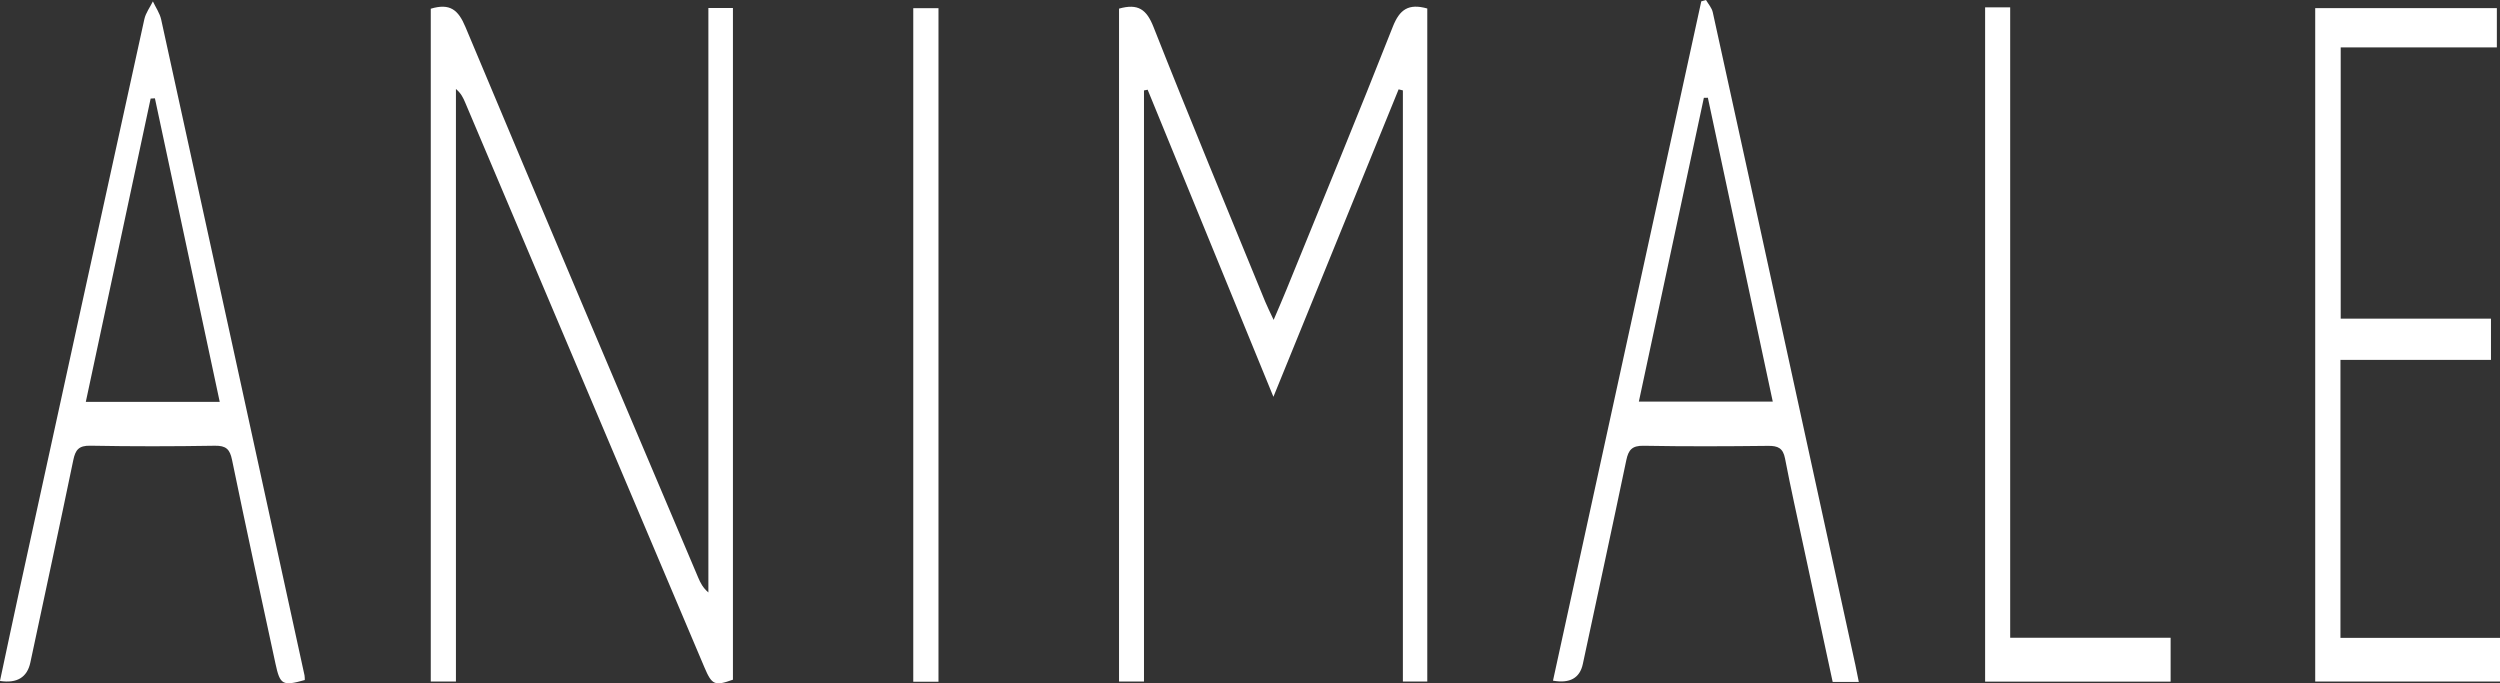
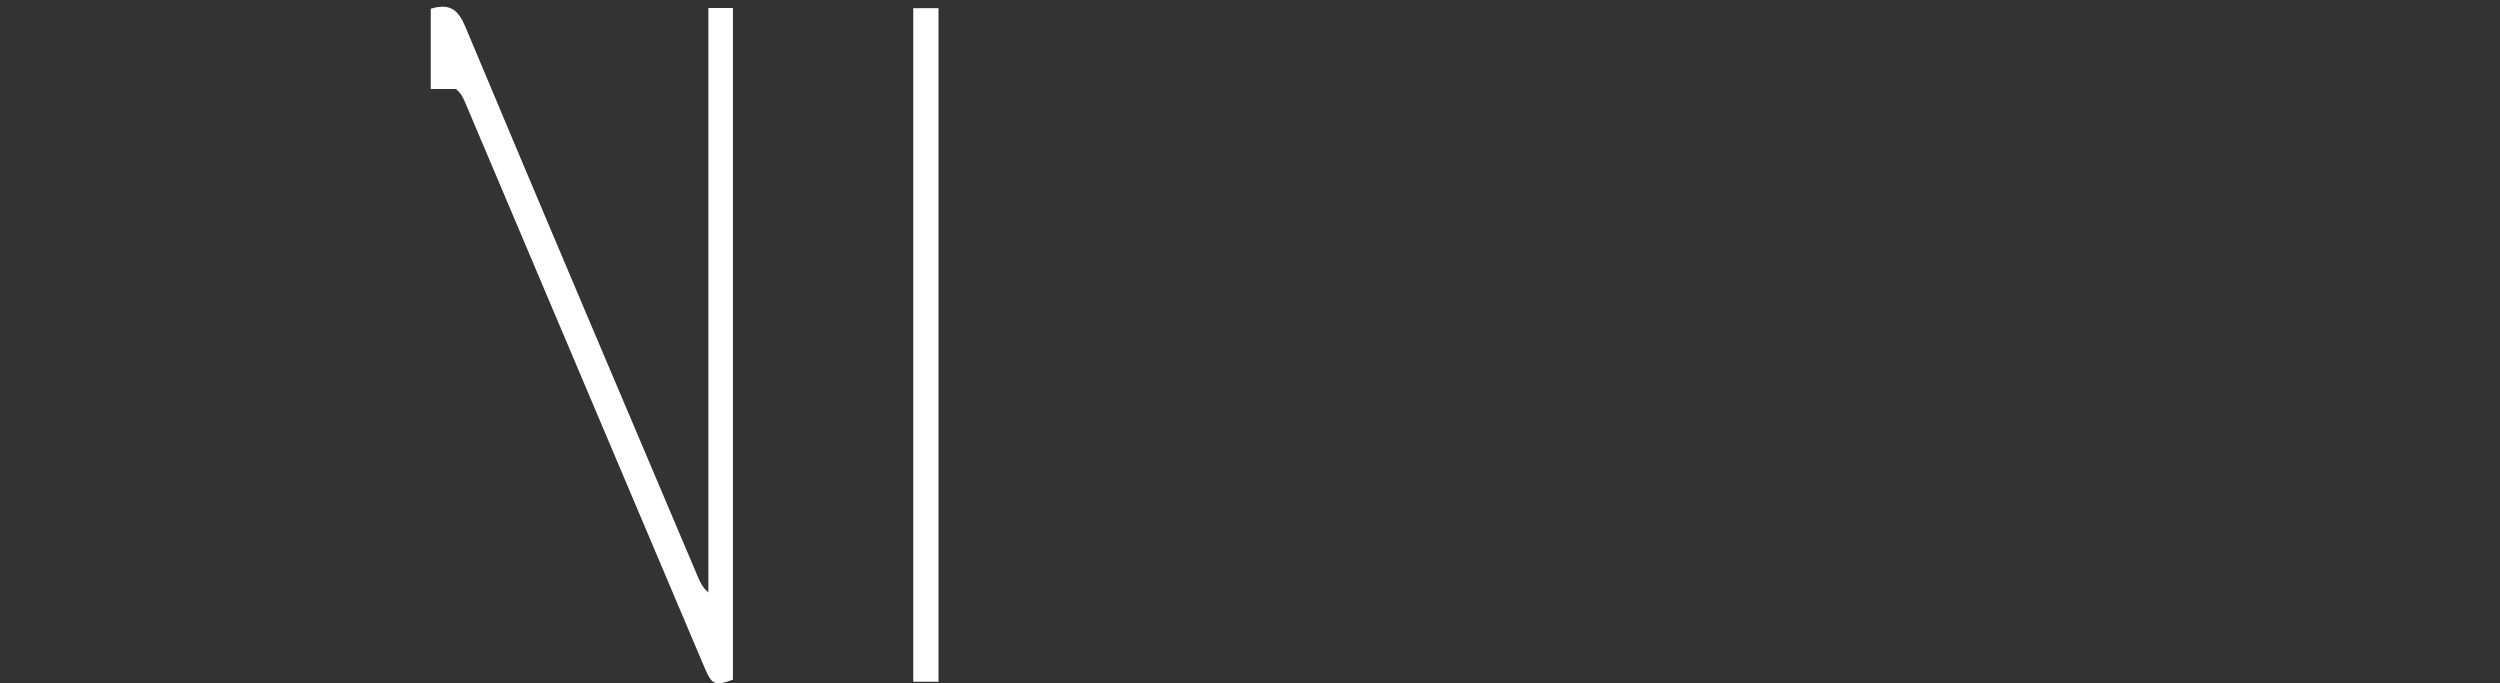
<svg xmlns="http://www.w3.org/2000/svg" fill="none" height="100%" overflow="visible" preserveAspectRatio="none" style="display: block;" viewBox="0 0 150 41" width="100%">
  <rect x="0" y="0" width="150" height="41" fill="#333333" stroke="none" />
  <g id="logo">
-     <path d="M67.138 0.519C68.29 0.193 68.796 0.569 69.209 1.615C71.386 7.132 73.664 12.609 75.912 18.098C76.035 18.4 76.185 18.691 76.418 19.194C76.727 18.469 76.957 17.944 77.173 17.412C79.315 12.147 81.486 6.892 83.568 1.604C83.977 0.566 84.513 0.193 85.637 0.51V40.891H84.173V5.424C84.088 5.403 84.001 5.383 83.917 5.361C81.438 11.45 78.958 17.54 76.405 23.809C73.841 17.547 71.35 11.465 68.859 5.383C68.787 5.398 68.712 5.413 68.639 5.426V40.894H67.142V0.519H67.138Z" fill="white" id="Vector" />
-     <path d="M25.846 0.523C27.003 0.176 27.496 0.593 27.924 1.613C32.543 12.644 37.226 23.649 41.894 34.66C42.025 34.968 42.173 35.267 42.503 35.548V0.48H43.976V40.781C42.881 41.172 42.717 41.106 42.264 40.038C37.478 28.741 32.695 17.443 27.909 6.147C27.791 5.869 27.662 5.594 27.356 5.34V40.892H25.846V0.523Z" fill="white" id="Vector_2" />
-     <path d="M149.811 0.488V2.844H140.442V19.119H149.458V21.593H140.427V38.272H150.002V40.892H138.913V0.488H149.811Z" fill="white" id="Vector_3" />
-     <path d="M119.107 0.441H120.611V38.265H130.237V40.898H119.107V0.441Z" fill="white" id="Vector_4" />
+     <path d="M25.846 0.523C27.003 0.176 27.496 0.593 27.924 1.613C32.543 12.644 37.226 23.649 41.894 34.66C42.025 34.968 42.173 35.267 42.503 35.548V0.48H43.976V40.781C42.881 41.172 42.717 41.106 42.264 40.038C37.478 28.741 32.695 17.443 27.909 6.147C27.791 5.869 27.662 5.594 27.356 5.34H25.846V0.523Z" fill="white" id="Vector_2" />
    <path d="M56.309 40.904H54.796V0.491H56.309V40.904Z" fill="white" id="Vector_5" />
-     <path d="M111.303 39.811C109.961 33.659 108.618 27.506 107.276 21.356C105.776 14.48 104.279 7.603 102.765 0.731C102.707 0.471 102.5 0.243 102.361 0.002C102.266 0.028 102.171 0.054 102.077 0.08C99.112 13.666 96.144 27.25 93.179 40.84C94.194 41.019 94.791 40.683 94.971 39.834C95.843 35.758 96.727 31.686 97.579 27.607C97.707 26.995 97.923 26.735 98.611 26.746C101.102 26.791 103.595 26.781 106.086 26.752C106.678 26.744 106.983 26.887 107.102 27.51C107.446 29.298 107.846 31.076 108.227 32.856C108.801 35.535 109.38 38.215 109.961 40.918H111.529C111.438 40.468 111.376 40.14 111.305 39.811H111.303ZM98.331 24.096C99.642 17.966 100.937 11.918 102.232 5.869C102.313 5.869 102.391 5.867 102.472 5.865C103.763 11.912 105.056 17.961 106.366 24.096H98.332H98.331Z" fill="white" id="Vector_6" />
-     <path d="M18.274 40.535C15.411 27.412 12.548 14.289 9.67 1.17C9.586 0.79 9.343 0.445 9.173 0.083C9 0.438 8.744 0.775 8.661 1.15C6.163 12.518 3.679 23.891 1.196 35.263C0.789 37.125 0.398 38.99 -0.002 40.857C1.022 41.013 1.63 40.643 1.822 39.748C2.685 35.702 3.558 31.658 4.397 27.607C4.524 26.995 4.724 26.73 5.417 26.742C7.908 26.789 10.401 26.785 12.892 26.744C13.561 26.733 13.791 26.952 13.922 27.592C14.763 31.673 15.65 35.747 16.529 39.822C16.803 41.095 16.955 41.174 18.287 40.802C18.283 40.714 18.291 40.622 18.272 40.535H18.274ZM5.148 24.113C6.456 17.998 7.748 11.954 9.039 5.913C9.125 5.91 9.209 5.904 9.295 5.9C10.582 11.932 11.87 17.964 13.184 24.113H5.148Z" fill="white" id="Vector_7" />
  </g>
</svg>